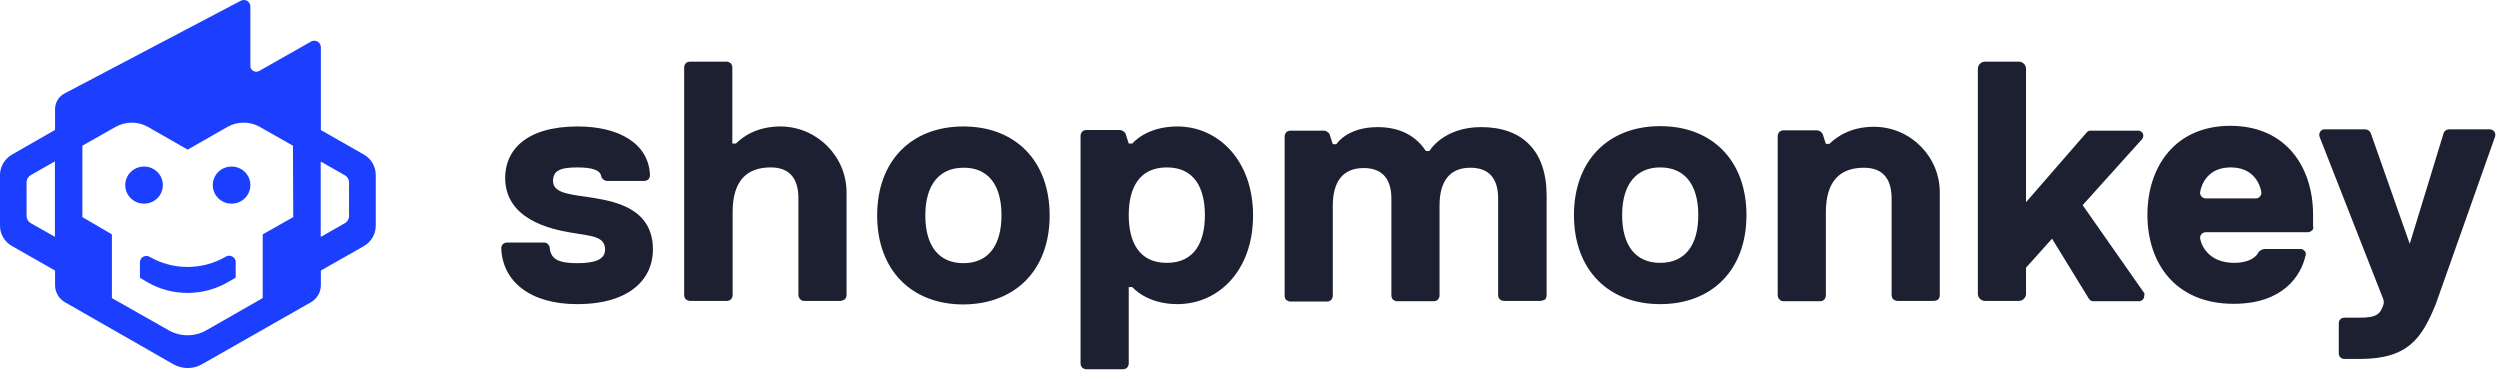
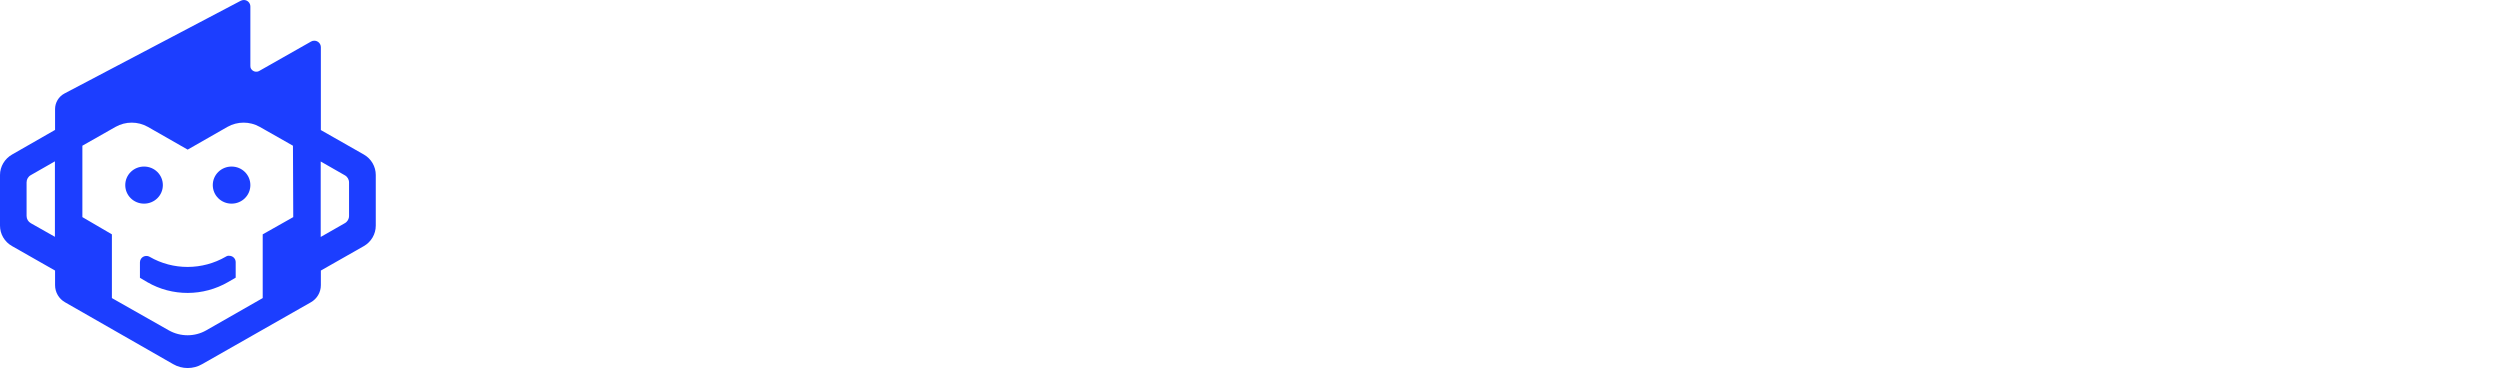
<svg xmlns="http://www.w3.org/2000/svg" width="204" height="31" viewBox="0 0 204 31" fill="none">
  <path d="M29.693 12.611L26.182 10.613V3.853C26.182 3.557 25.942 3.321 25.643 3.321C25.547 3.321 25.463 3.345 25.379 3.392L21.149 5.791C20.922 5.921 20.622 5.838 20.49 5.614C20.442 5.543 20.43 5.46 20.43 5.378V0.532C20.43 0.236 20.191 0 19.903 0C19.819 0 19.723 0.024 19.651 0.059L5.272 7.623C4.793 7.871 4.493 8.368 4.493 8.899V10.601L0.983 12.611C0.383 12.953 0 13.591 0 14.277V18.413C0 19.099 0.371 19.737 0.983 20.08L4.493 22.077V23.271C4.493 23.85 4.805 24.382 5.308 24.666L14.127 29.712C14.858 30.138 15.769 30.138 16.5 29.712L25.367 24.666C25.87 24.382 26.182 23.85 26.182 23.271V22.077L29.693 20.08C30.292 19.737 30.663 19.099 30.663 18.413V14.277C30.663 13.591 30.292 12.953 29.693 12.611ZM4.481 19.324L2.516 18.213C2.301 18.094 2.169 17.87 2.169 17.622V14.88C2.169 14.632 2.301 14.407 2.516 14.289L4.481 13.166V19.324ZM21.437 19.123V24.323L16.823 26.959C15.889 27.49 14.726 27.49 13.78 26.959L9.131 24.323V19.123L6.722 17.716V11.89L9.43 10.353C10.245 9.892 11.252 9.892 12.066 10.353L15.314 12.209L18.561 10.353C19.376 9.892 20.382 9.892 21.197 10.353L23.905 11.89L23.929 17.716L21.437 19.123ZM28.482 17.622C28.482 17.87 28.351 18.094 28.135 18.213L26.17 19.335V13.178L28.135 14.301C28.351 14.419 28.482 14.643 28.482 14.892V17.622ZM13.289 15.104C13.289 15.943 12.606 16.617 11.755 16.617C10.904 16.617 10.221 15.943 10.221 15.104C10.221 14.265 10.904 13.591 11.755 13.591C12.606 13.591 13.289 14.265 13.289 15.104ZM18.896 13.591C18.046 13.591 17.363 14.265 17.363 15.104C17.363 15.943 18.046 16.617 18.896 16.617C19.747 16.617 20.43 15.943 20.43 15.104C20.43 14.265 19.747 13.591 18.896 13.591ZM18.441 20.931L18.429 20.943C16.512 22.054 14.127 22.066 12.21 20.955C11.959 20.813 11.635 20.895 11.491 21.144C11.443 21.226 11.419 21.309 11.419 21.404V22.668L12.018 23.023C14.056 24.205 16.584 24.193 18.621 23.011L19.232 22.657V21.392C19.232 21.108 19.004 20.872 18.705 20.872C18.609 20.86 18.525 20.884 18.441 20.931Z" fill="#1C3EFF" />
-   <path d="M47.09 24.817C43.239 24.817 41.008 22.949 40.902 20.265C40.902 20.133 40.955 20.002 41.035 19.923C41.115 19.844 41.247 19.791 41.38 19.791H44.381C44.514 19.791 44.62 19.844 44.726 19.923V19.949C44.806 20.028 44.859 20.133 44.859 20.239C44.939 21.238 45.762 21.475 47.117 21.475C48.524 21.475 49.374 21.186 49.374 20.37C49.374 19.265 48.258 19.265 46.559 18.976C44.859 18.686 41.221 17.871 41.221 14.503C41.221 12.266 42.92 10.319 47.143 10.319C50.436 10.319 52.933 11.661 53.039 14.292C53.039 14.424 52.986 14.555 52.906 14.634C52.826 14.713 52.694 14.766 52.561 14.766H49.56C49.427 14.766 49.321 14.713 49.215 14.634L49.188 14.608C49.108 14.529 49.082 14.45 49.055 14.371C48.975 13.898 48.391 13.661 47.09 13.661C45.682 13.661 45.125 13.95 45.125 14.766C45.125 15.871 46.824 15.871 48.498 16.16C50.171 16.45 53.278 17.002 53.278 20.344C53.304 22.58 51.605 24.817 47.09 24.817ZM68.575 24.554H65.6C65.468 24.554 65.361 24.501 65.282 24.396C65.202 24.317 65.149 24.185 65.149 24.054V16.16C65.149 14.766 64.591 13.661 62.892 13.661C60.926 13.661 59.784 14.766 59.784 17.292V24.08C59.784 24.212 59.731 24.317 59.652 24.422C59.572 24.501 59.439 24.554 59.306 24.554H56.305C56.173 24.554 56.066 24.501 55.96 24.422C55.88 24.343 55.827 24.212 55.827 24.08V5.504C55.827 5.373 55.88 5.267 55.96 5.162C56.04 5.083 56.173 5.031 56.305 5.031H59.28C59.413 5.031 59.519 5.083 59.625 5.162C59.705 5.241 59.758 5.373 59.758 5.504V11.714H60.05C60.608 11.161 61.776 10.293 63.795 10.319C66.742 10.398 69.079 12.793 69.079 15.713V24.08C69.079 24.212 69.026 24.317 68.947 24.422C68.814 24.501 68.681 24.554 68.575 24.554ZM78.614 24.843C74.391 24.843 71.576 22.054 71.576 17.581C71.576 13.108 74.391 10.319 78.614 10.319C82.836 10.319 85.651 13.108 85.651 17.581C85.651 22.054 82.836 24.817 78.614 24.843ZM78.614 13.687C76.648 13.687 75.506 15.082 75.506 17.581C75.506 20.081 76.622 21.475 78.614 21.475C80.605 21.475 81.721 20.081 81.721 17.555C81.721 15.029 80.579 13.661 78.614 13.687ZM96.062 24.817C93.539 24.817 92.397 23.422 92.397 23.422H92.105V29.658C92.105 29.79 92.052 29.895 91.972 30C91.892 30.079 91.76 30.132 91.627 30.132H88.652C88.519 30.132 88.413 30.079 88.307 30C88.227 29.921 88.174 29.79 88.174 29.658V11.082C88.174 10.951 88.227 10.845 88.307 10.74C88.387 10.661 88.519 10.609 88.652 10.609H91.361C91.494 10.609 91.6 10.661 91.706 10.74L91.76 10.793C91.813 10.845 91.866 10.898 91.866 10.977L92.105 11.714H92.397C92.397 11.714 93.512 10.319 96.062 10.319C99.435 10.319 102.25 13.108 102.25 17.581C102.25 22.054 99.461 24.817 96.062 24.817ZM95.212 13.661C92.955 13.661 92.105 15.345 92.105 17.555C92.105 19.765 92.955 21.449 95.212 21.449C97.469 21.449 98.319 19.765 98.319 17.555C98.319 15.345 97.469 13.661 95.212 13.661ZM125.7 24.554H122.725C122.593 24.554 122.486 24.501 122.38 24.422C122.3 24.343 122.247 24.212 122.247 24.08V16.187C122.247 14.792 121.69 13.687 119.99 13.687C118.29 13.687 117.467 14.792 117.467 16.765V24.106C117.467 24.238 117.414 24.343 117.334 24.448C117.255 24.527 117.122 24.58 116.989 24.58H114.015C113.882 24.58 113.776 24.527 113.669 24.448C113.59 24.369 113.537 24.238 113.537 24.106V16.213C113.537 14.819 112.979 13.713 111.279 13.713C109.579 13.713 108.756 14.819 108.756 16.792V24.133C108.756 24.264 108.703 24.369 108.623 24.475C108.544 24.554 108.411 24.606 108.278 24.606H105.304C105.171 24.606 105.065 24.554 104.959 24.475C104.879 24.396 104.826 24.264 104.826 24.133V11.135C104.826 11.003 104.879 10.898 104.959 10.793C105.038 10.714 105.171 10.661 105.304 10.661H108.013C108.145 10.661 108.252 10.714 108.358 10.793L108.411 10.845C108.464 10.898 108.517 10.951 108.517 11.03L108.756 11.766H109.048C109.048 11.766 109.898 10.372 112.421 10.372C114.679 10.372 115.794 11.477 116.352 12.319H116.644C116.644 12.319 117.759 10.372 120.866 10.372C124.239 10.372 126.204 12.319 126.204 15.95V24.106C126.204 24.238 126.151 24.343 126.072 24.448C125.965 24.475 125.833 24.554 125.7 24.554ZM135.473 24.817C131.25 24.817 128.435 22.028 128.435 17.555C128.435 13.082 131.25 10.293 135.473 10.293C139.696 10.293 142.511 13.082 142.511 17.555C142.511 22.028 139.696 24.817 135.473 24.817ZM135.473 13.661C133.508 13.661 132.366 15.055 132.366 17.555C132.366 20.055 133.481 21.449 135.473 21.449C137.465 21.449 138.58 20.055 138.58 17.555C138.58 15.055 137.465 13.661 135.473 13.661ZM157.781 24.554H154.833C154.7 24.554 154.594 24.501 154.488 24.422C154.408 24.343 154.355 24.212 154.355 24.08V16.187C154.355 14.792 153.798 13.687 152.098 13.687C150.133 13.687 148.991 14.792 148.991 17.318V24.106C148.991 24.238 148.938 24.343 148.858 24.448C148.778 24.527 148.645 24.58 148.513 24.58H145.538C145.405 24.58 145.273 24.527 145.193 24.422C145.113 24.343 145.06 24.212 145.06 24.08V11.109C145.06 10.977 145.113 10.872 145.193 10.767C145.273 10.688 145.405 10.635 145.538 10.635H148.247C148.38 10.635 148.486 10.688 148.592 10.767L148.645 10.819C148.699 10.872 148.725 10.924 148.752 11.003L148.991 11.74H149.283C149.84 11.188 151.009 10.319 153.001 10.346C155.949 10.398 158.312 12.819 158.286 15.739V24.106C158.286 24.238 158.233 24.343 158.153 24.448C158.047 24.501 157.94 24.554 157.781 24.554ZM188.641 18.818C188.561 18.897 188.428 18.949 188.296 18.949H179.983C179.877 18.949 179.744 19.002 179.664 19.081C179.558 19.186 179.505 19.344 179.532 19.476C179.664 20.16 180.328 21.449 182.32 21.449C183.117 21.449 183.914 21.212 184.232 20.686C184.259 20.633 184.312 20.581 184.339 20.528C184.471 20.396 184.657 20.318 184.843 20.318H187.738C187.844 20.318 187.95 20.37 188.03 20.449C188.136 20.554 188.189 20.686 188.136 20.844C187.764 22.501 186.304 24.791 182.267 24.791C177.487 24.791 175.229 21.449 175.229 17.529C175.229 13.608 177.487 10.267 182.001 10.267C186.516 10.267 188.747 13.608 188.747 17.529V18.45C188.8 18.607 188.747 18.739 188.641 18.818ZM184.392 16.055C184.498 15.95 184.551 15.818 184.524 15.661C184.418 15.055 183.914 13.661 182.028 13.661C180.142 13.661 179.638 15.055 179.532 15.661C179.505 15.792 179.558 15.95 179.664 16.055C179.744 16.134 179.85 16.187 179.983 16.187H184.126C184.206 16.187 184.312 16.134 184.392 16.055ZM198.759 24.817C197.617 27.606 196.502 29.29 192.571 29.29H191.297C191.058 29.29 190.845 29.106 190.845 28.843V26.369C190.845 26.132 191.031 25.922 191.297 25.922H192.545C193.952 25.922 194.244 25.633 194.51 24.791V24.501L189.278 11.161C189.199 10.924 189.305 10.688 189.517 10.582C189.57 10.556 189.623 10.556 189.677 10.556H193.023C193.209 10.556 193.368 10.688 193.448 10.845L196.635 19.897L199.397 10.872C199.45 10.688 199.636 10.556 199.821 10.556H203.168C203.407 10.556 203.619 10.74 203.619 11.003C203.619 11.056 203.619 11.109 203.593 11.161L198.759 24.817ZM174.937 23.87L169.944 16.739L174.778 11.372C174.937 11.188 174.937 10.924 174.751 10.767C174.672 10.688 174.565 10.661 174.459 10.661H170.582C170.449 10.661 170.343 10.714 170.263 10.819L165.323 16.502V5.609C165.323 5.294 165.058 5.031 164.739 5.031H161.977C161.659 5.031 161.393 5.294 161.393 5.609V23.975C161.393 24.291 161.659 24.554 161.977 24.554H164.739C165.058 24.554 165.323 24.291 165.323 23.975V21.844L167.448 19.476L170.449 24.369C170.529 24.501 170.661 24.58 170.794 24.58H174.539C174.778 24.58 174.99 24.369 174.964 24.133C175.017 24.027 174.99 23.949 174.937 23.87Z" fill="#1D2030" />
</svg>